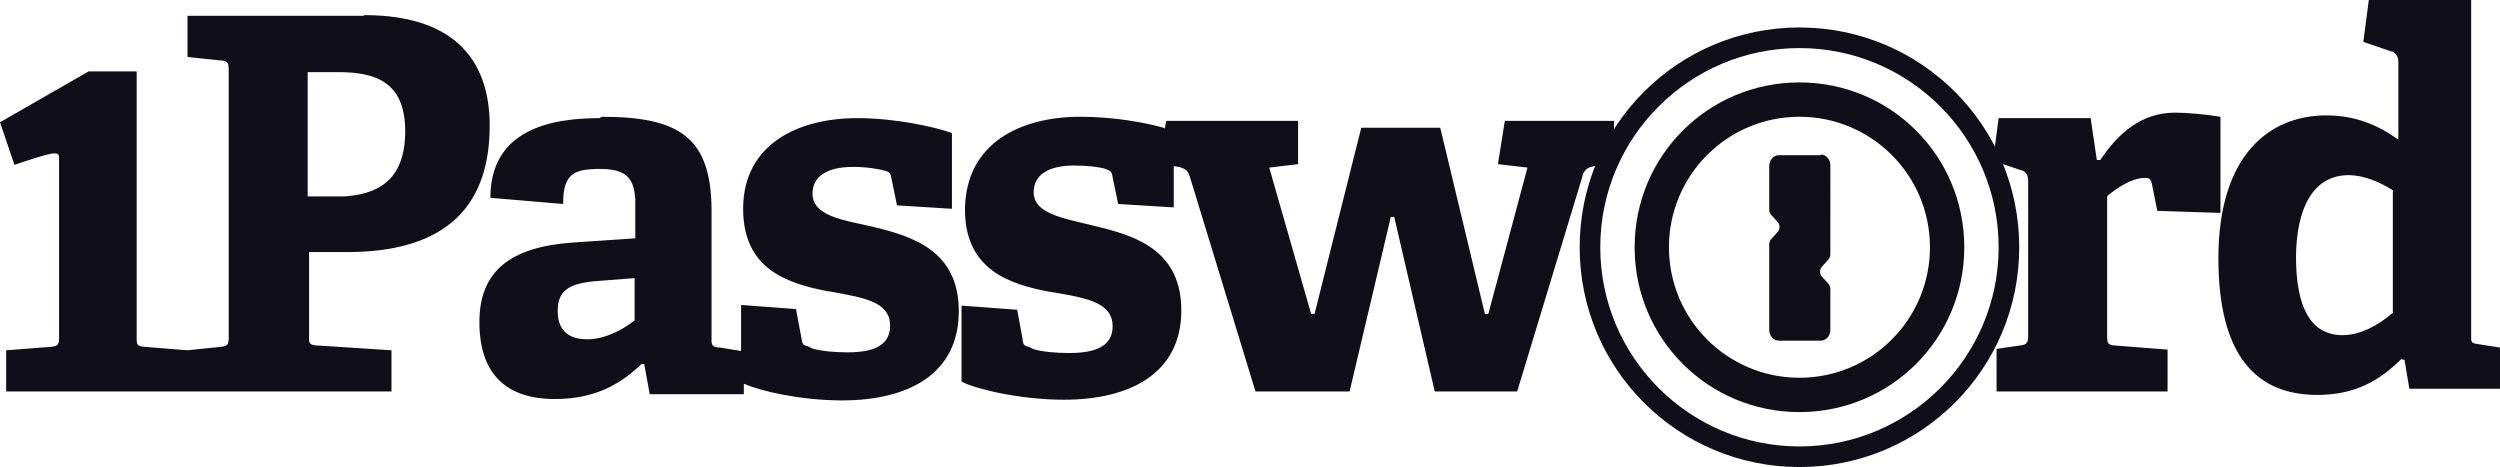
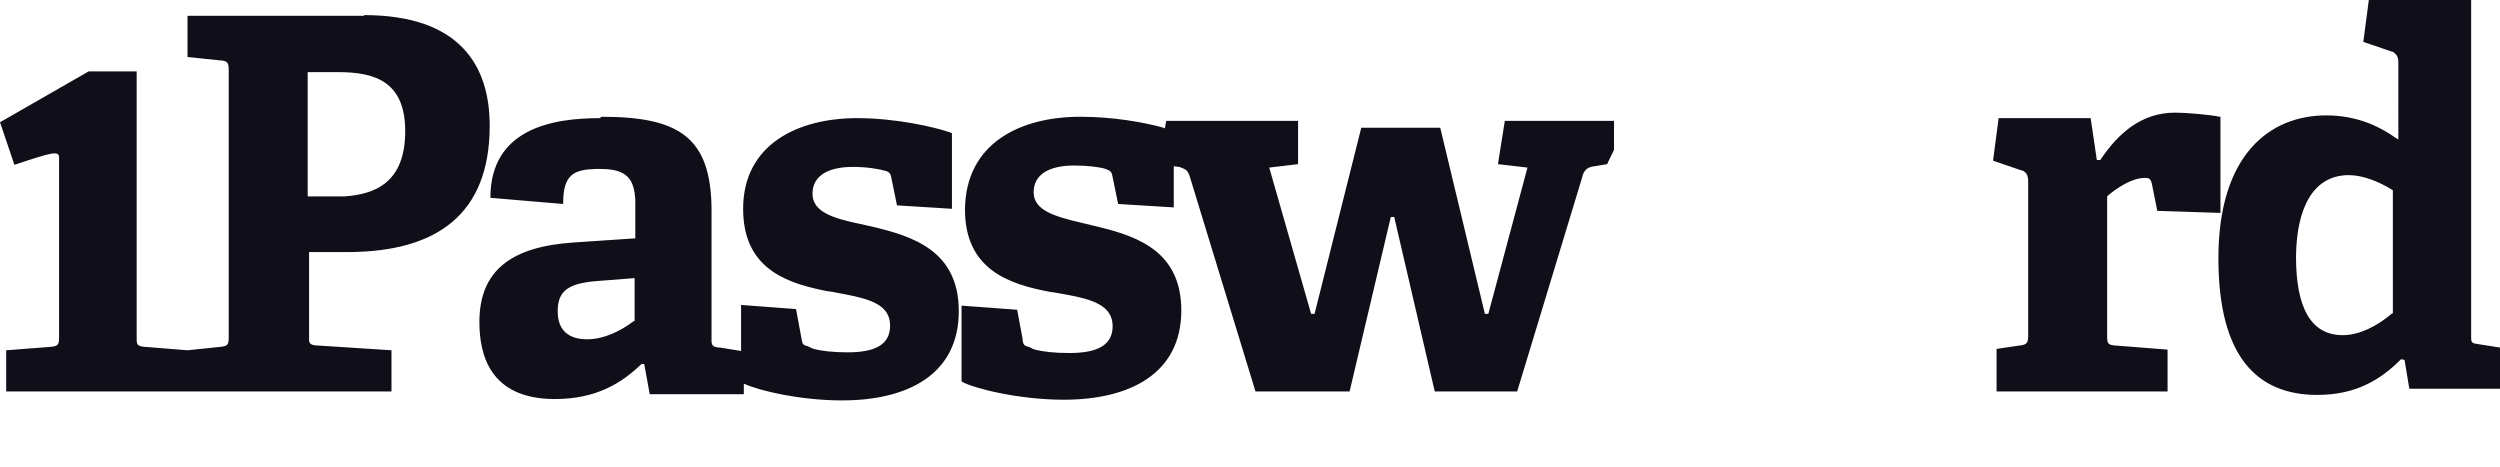
<svg xmlns="http://www.w3.org/2000/svg" version="1.1" id="Layer_1" x="0px" y="0px" viewBox="0 0 364 68" style="enable-background:new 0 0 364 68;" xml:space="preserve">
  <style type="text/css">
	.st0{fill-rule:evenodd;clip-rule:evenodd;fill:#100F19;}
	.st1{fill:#100F19;}
</style>
  <g id="_x31_Password-wordmark-_x2F_-Black_x2C_-monochrome-icon-_x2F_-1P-wordmark">
    <g id="zzz---document-symbol-_x2F_-1Password">
      <path id="_x31_Passw---rd" class="st0" d="M157.3,17c4.7,0,9.3,0.8,12.1,1.6l0.2,0.1l0.2-1.1H189v6.3l-4.2,0.5l6.1,21.3h0.5    l6.8-27.1h11.5l6.5,27.1h0.5l5.7-21.3l-4.3-0.5l1-6.3h15.9l0,4.2c-0.3,0.7-0.7,1.4-1,2.1l-1.8,0.3c-1,0.1-1.5,0.5-1.8,1.4l0,0.1    L220.9,57h-12L203,31.6h-0.5l-6,25.4h-13.7l-9.6-31.4c-0.3-0.9-0.7-1-1.5-1.3l-0.1,0l-0.7-0.1l0,0.2v5.8l-8.1-0.5l-0.8-3.9    c-0.1-0.6-0.2-0.9-0.8-1.1l-0.2-0.1c-1-0.3-2.7-0.5-4.6-0.5c-3.8,0-5.9,1.4-5.9,3.9c0,2.6,3,3.5,6.8,4.4l2.5,0.6l0.4,0.1    c5.7,1.4,11.8,3.7,11.8,12.1c0,9.2-7.5,13-17.1,13c-6.7,0-13.2-1.7-14.8-2.6l-0.1-0.1v-11l8.1,0.6l0.8,4.3l0,0.2    c0.1,0.6,0.3,0.8,0.9,0.9l0.2,0.1l0.2,0.1l0.2,0.1l0.3,0.1c1.1,0.3,2.8,0.5,5,0.5c4,0,6.3-1.1,6.3-3.9c0-3-2.9-3.9-6.7-4.6    l-1.7-0.3l-0.7-0.1c-5.9-1.1-12.4-3.2-12.4-12C140.6,20.8,148.6,17,157.3,17z M87.6,17c11.3,0,15.9,3,16,13.4l0,0.3l0,18.5l0,0.2    l0,0.2l0,0.2c0.1,0.6,0.3,0.7,1,0.8l0.2,0l3.1,0.5v-6.7l8,0.6l0.8,4.3c0.1,0.7,0.2,1,0.9,1.1l0.2,0.1l0.2,0.1l0.2,0.1l0.3,0.1    c1.1,0.3,2.8,0.5,4.9,0.5c4,0,6.2-1.1,6.2-3.9c0-2.9-2.7-3.8-6.3-4.5l-2.1-0.4l-0.7-0.1l-0.5-0.1l-0.5-0.1    c-5.6-1.2-11.3-3.5-11.3-11.8c0-9.4,8-13.2,16.6-13.2c5.7,0,11.3,1.3,13.6,2.1l0.2,0.1v11l-8-0.5l-0.8-3.9    c-0.1-0.6-0.2-0.9-0.8-1.1c-1-0.3-2.8-0.6-4.8-0.6c-3.8,0-5.9,1.4-5.9,3.9c0,2.7,3.1,3.6,6.9,4.4l1.8,0.4    c5.9,1.4,12.6,3.5,12.6,12.3c0,9.2-7.4,13-17,13c-6.1,0-12-1.4-14.2-2.4l-0.1,0v1.5H94.6L93.8,53L93.4,53    c-2.9,2.8-6.6,5.1-12.6,5.1c-9.5,0-11-6.5-11-11.2c0-7.5,4.6-11,13.8-11.6l8.9-0.6l0-4.3l0-0.4l0-0.3l0-0.4l0-0.3    c-0.2-2.7-1-4.4-5-4.4l-0.5,0l-0.3,0c-3.1,0.1-4.7,0.8-4.7,4.9l0,0.2l-10.6-0.9c0-10.1,9.1-11.6,15.9-11.6L87.6,17z M359.8,0l0,49    l0,0.2c0,0.7,0.2,0.8,1,0.9l3.8,0.6v5.9h-13.8l-0.7-4.2l-0.5-0.1c-3.1,3.1-6.7,5.2-12.2,5.2c-8.8,0-14.4-5.6-14.4-19.9    c0-15.1,7.5-20.8,15.7-20.8c4.2,0,7.5,1.4,10.3,3.4l0.2,0.1V9c0-0.7-0.3-1.2-0.9-1.5l-0.1,0l-4.1-1.4l0.8-6.1H359.8z M316.7,16.4    c1.7,0,5,0.3,6.5,0.6l0.1,0V31l-9.2-0.3l-0.8-4c-0.2-0.7-0.4-0.8-1-0.8c-1.9,0-4.1,1.5-5.3,2.5l-0.2,0.2l0,20.3    c0,1.1,0.1,1.3,1.1,1.4l7.7,0.6v6.1h-24.9v-6.2l3.4-0.5c1-0.1,1.2-0.4,1.2-1.4l0-22.5c0-0.8-0.2-1.3-0.9-1.6l-0.1,0l-4.1-1.4    l0-0.1l0.8-6.1h13.4l0.9,6.1h0.5C308.4,19.4,311.8,16.4,316.7,16.4z M53,2.2c14,0,18.3,7.4,18.3,16.1c0,13-7.8,18.3-20.4,18.4    l-0.4,0h-5.5l0,12.3l0,0.2l0,0.2c0,0.6,0.2,0.8,1,0.9l0.2,0L57,51v6H27.3l0,0l0,0H0.9V51l6.5-0.5c1-0.1,1.2-0.3,1.2-1.3l0-0.2V23    c0-1.1-0.8-0.9-6.5,1L0,17.8l12.9-7.4h7l0,38.7l0,0.2l0,0.2c0,0.7,0.2,0.9,1.1,1l0.1,0l6.2,0.5l0,0l0,0l4.8-0.5    c1-0.1,1.2-0.3,1.2-1.3l0-0.2V10.3c0-1.1-0.1-1.4-1.1-1.5l-0.1,0l-4.8-0.5v-6H53z M92.3,40.5l-5.1,0.4c-4.4,0.3-6,1.4-6,4.4    c0,3,1.8,4.1,4.3,4.1c2.5,0,5-1.3,6.7-2.6l0.2-0.1V40.5z M342,25.5c-5.4,0-7.6,5.1-7.7,11.7l0,0.2c0,7.3,2.1,11.4,6.8,11.4    c2.5,0,5.1-1.4,7.1-3.1l0.2-0.1V27.7C346.5,26.5,344.1,25.5,342,25.5z M49.2,10.5h-4.4v18.1l3.9,0l0.3,0l0.4,0l0.3,0l0.4,0    c4.5-0.3,8.9-2,8.9-9.5C59,11.8,54.5,10.5,49.2,10.5z" />
    </g>
    <g id="_x31_Password-logo-_x2F_-dark-grey-_x2F_-128px" transform="translate(230, 4)">
-       <path id="Combined-Shape" class="st1" d="M32,0c17.7,0,32,14.3,32,32c0,17.7-14.3,32-32,32S0,49.7,0,32C0,14.3,14.3,0,32,0z M32,3    C16,3,3,16,3,32c0,16,13,29,29,29s29-13,29-29C61,16,48,3,32,3z M32,8c13.3,0,24,10.7,24,24c0,13.3-10.7,24-24,24S8,45.3,8,32    C8,18.7,18.7,8,32,8z M32,13c-10.5,0-19,8.5-19,19c0,10.5,8.5,19,19,19s19-8.5,19-19C51,21.5,42.5,13,32,13z M35.1,18.5    c0.8,0,1.4,0.7,1.4,1.6V33c0,0.3-0.1,0.6-0.3,0.8l-0.9,1c-0.4,0.4-0.4,1.1,0,1.5l0.9,1c0.2,0.2,0.3,0.5,0.3,0.8v5.9    c0,0.9-0.6,1.6-1.4,1.6h-6.1c-0.8,0-1.4-0.7-1.4-1.6l0-12.4c0-0.3,0.1-0.6,0.3-0.8l0.9-1c0.4-0.4,0.4-1.1,0-1.5l-0.9-1    c-0.2-0.2-0.3-0.5-0.3-0.7v-6.4c0-0.9,0.6-1.6,1.4-1.6H35.1z" />
-     </g>
+       </g>
  </g>
</svg>